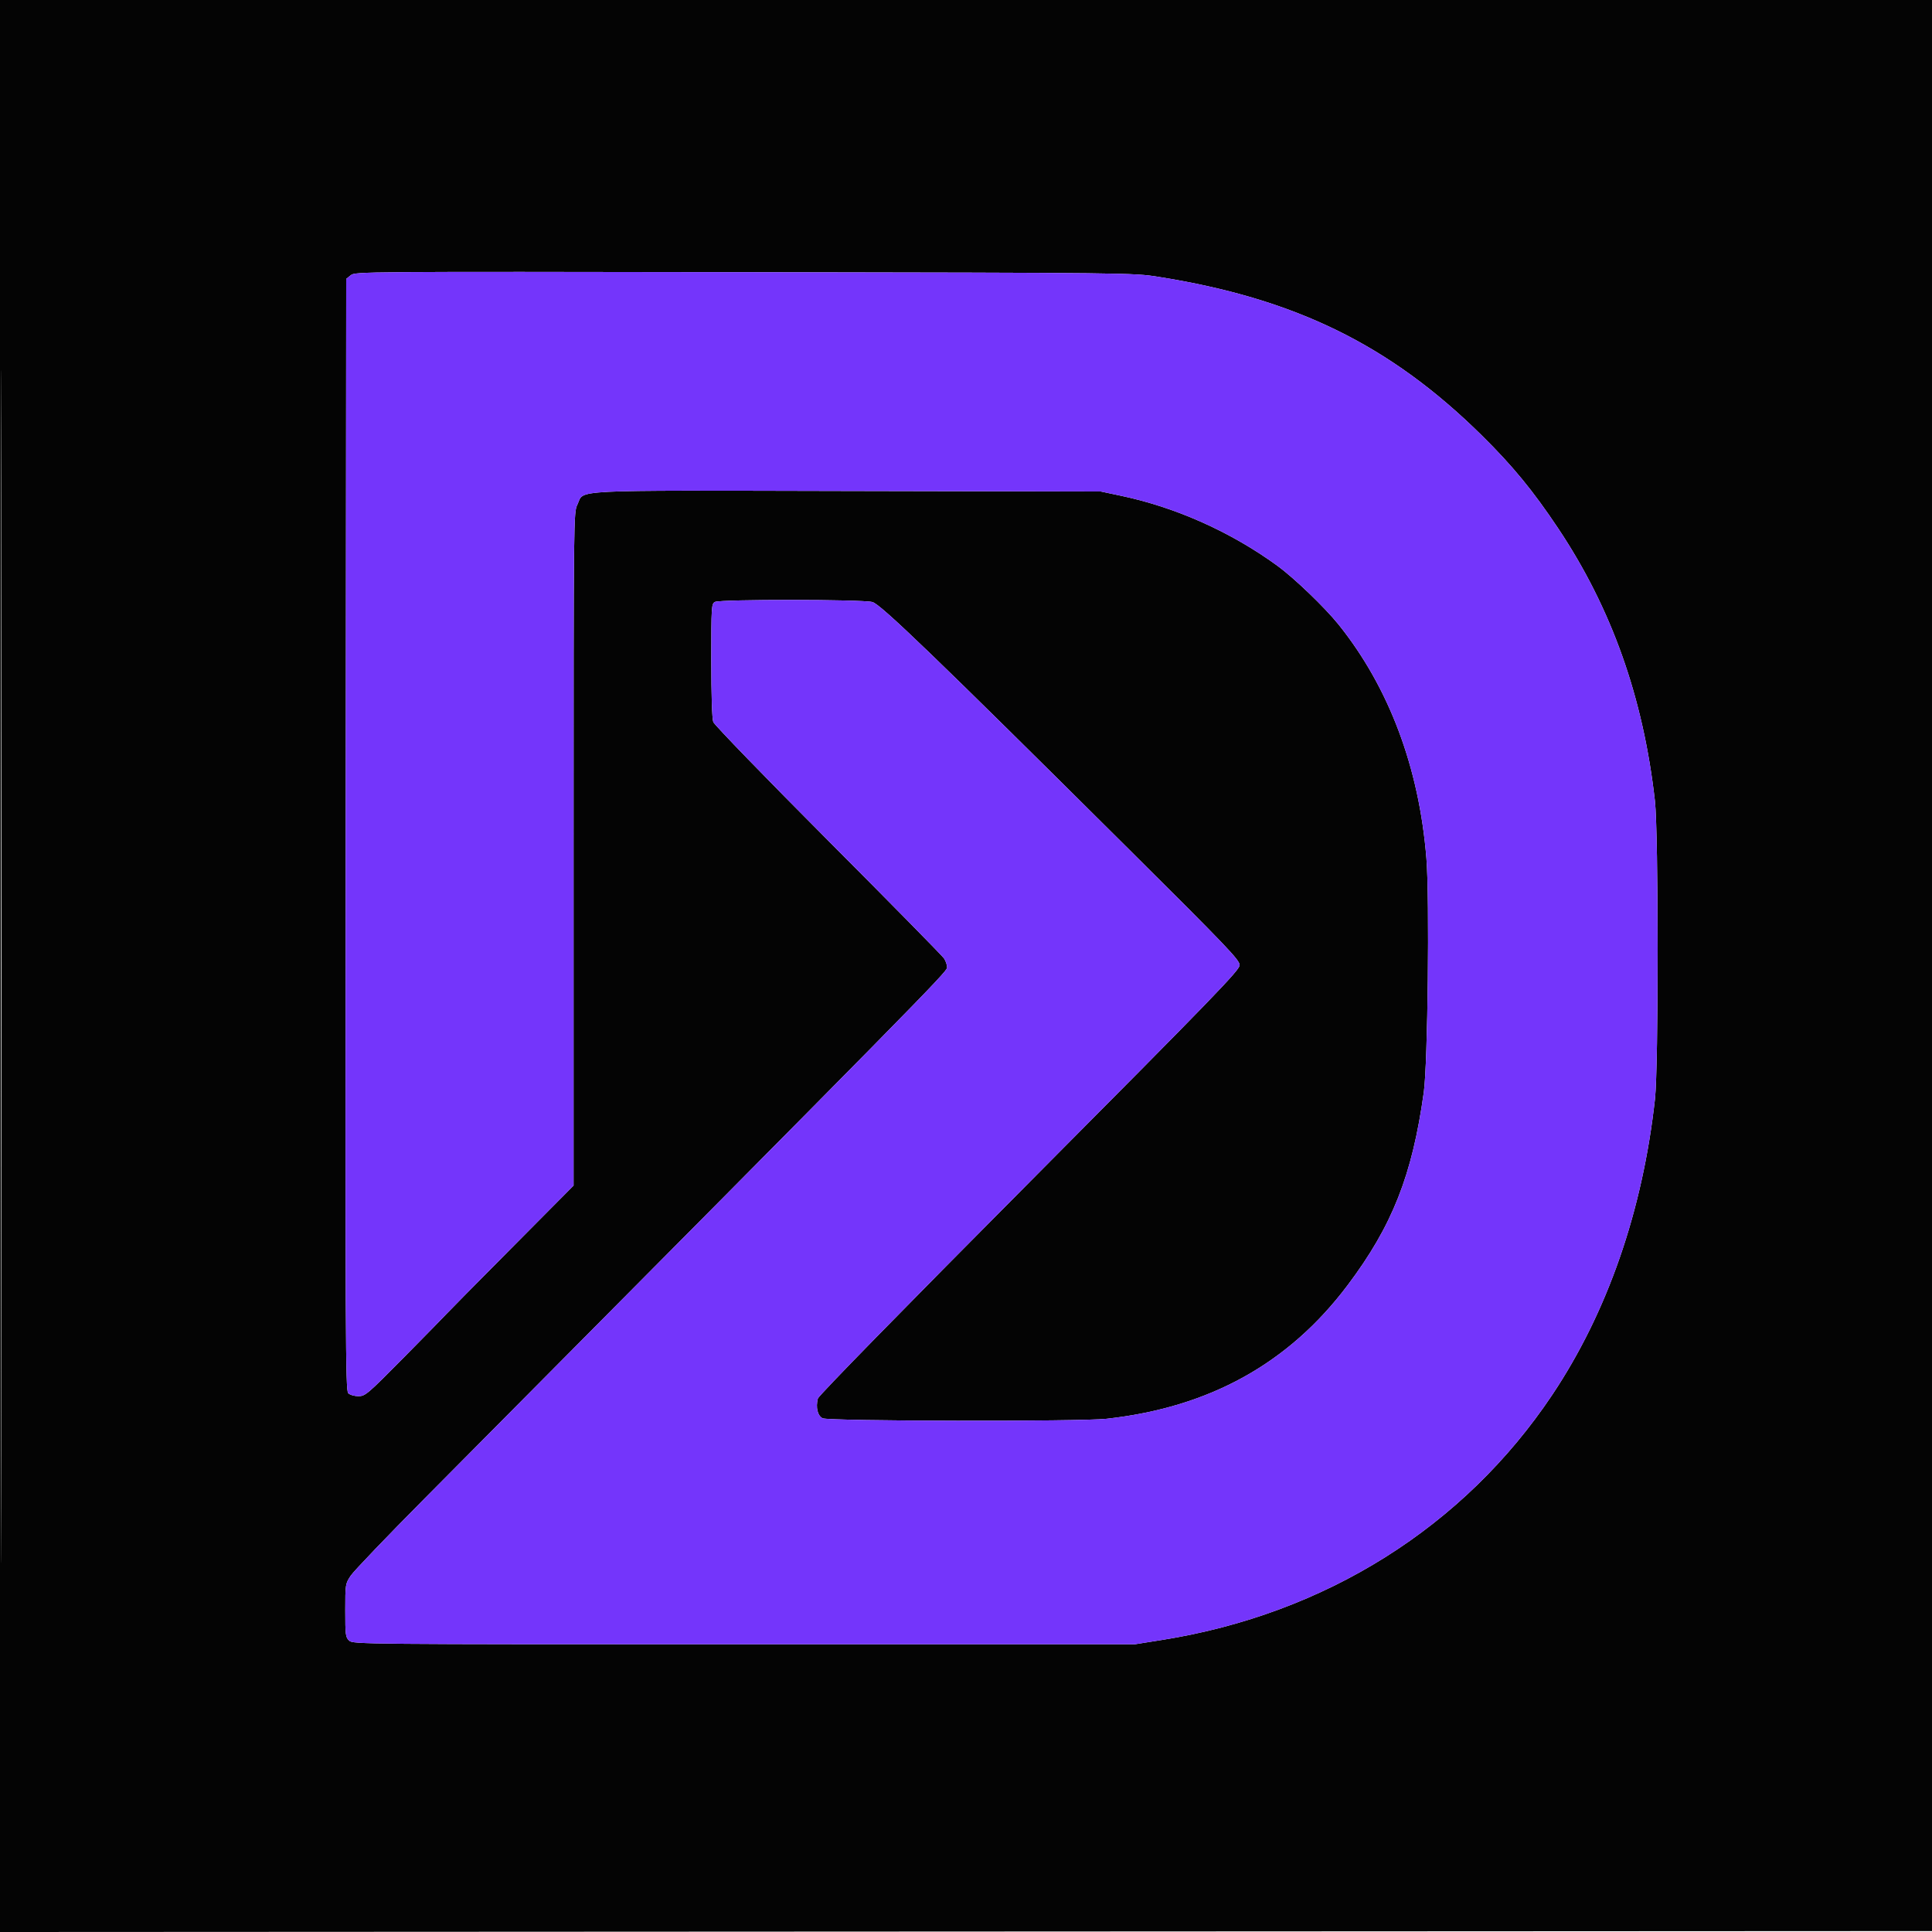
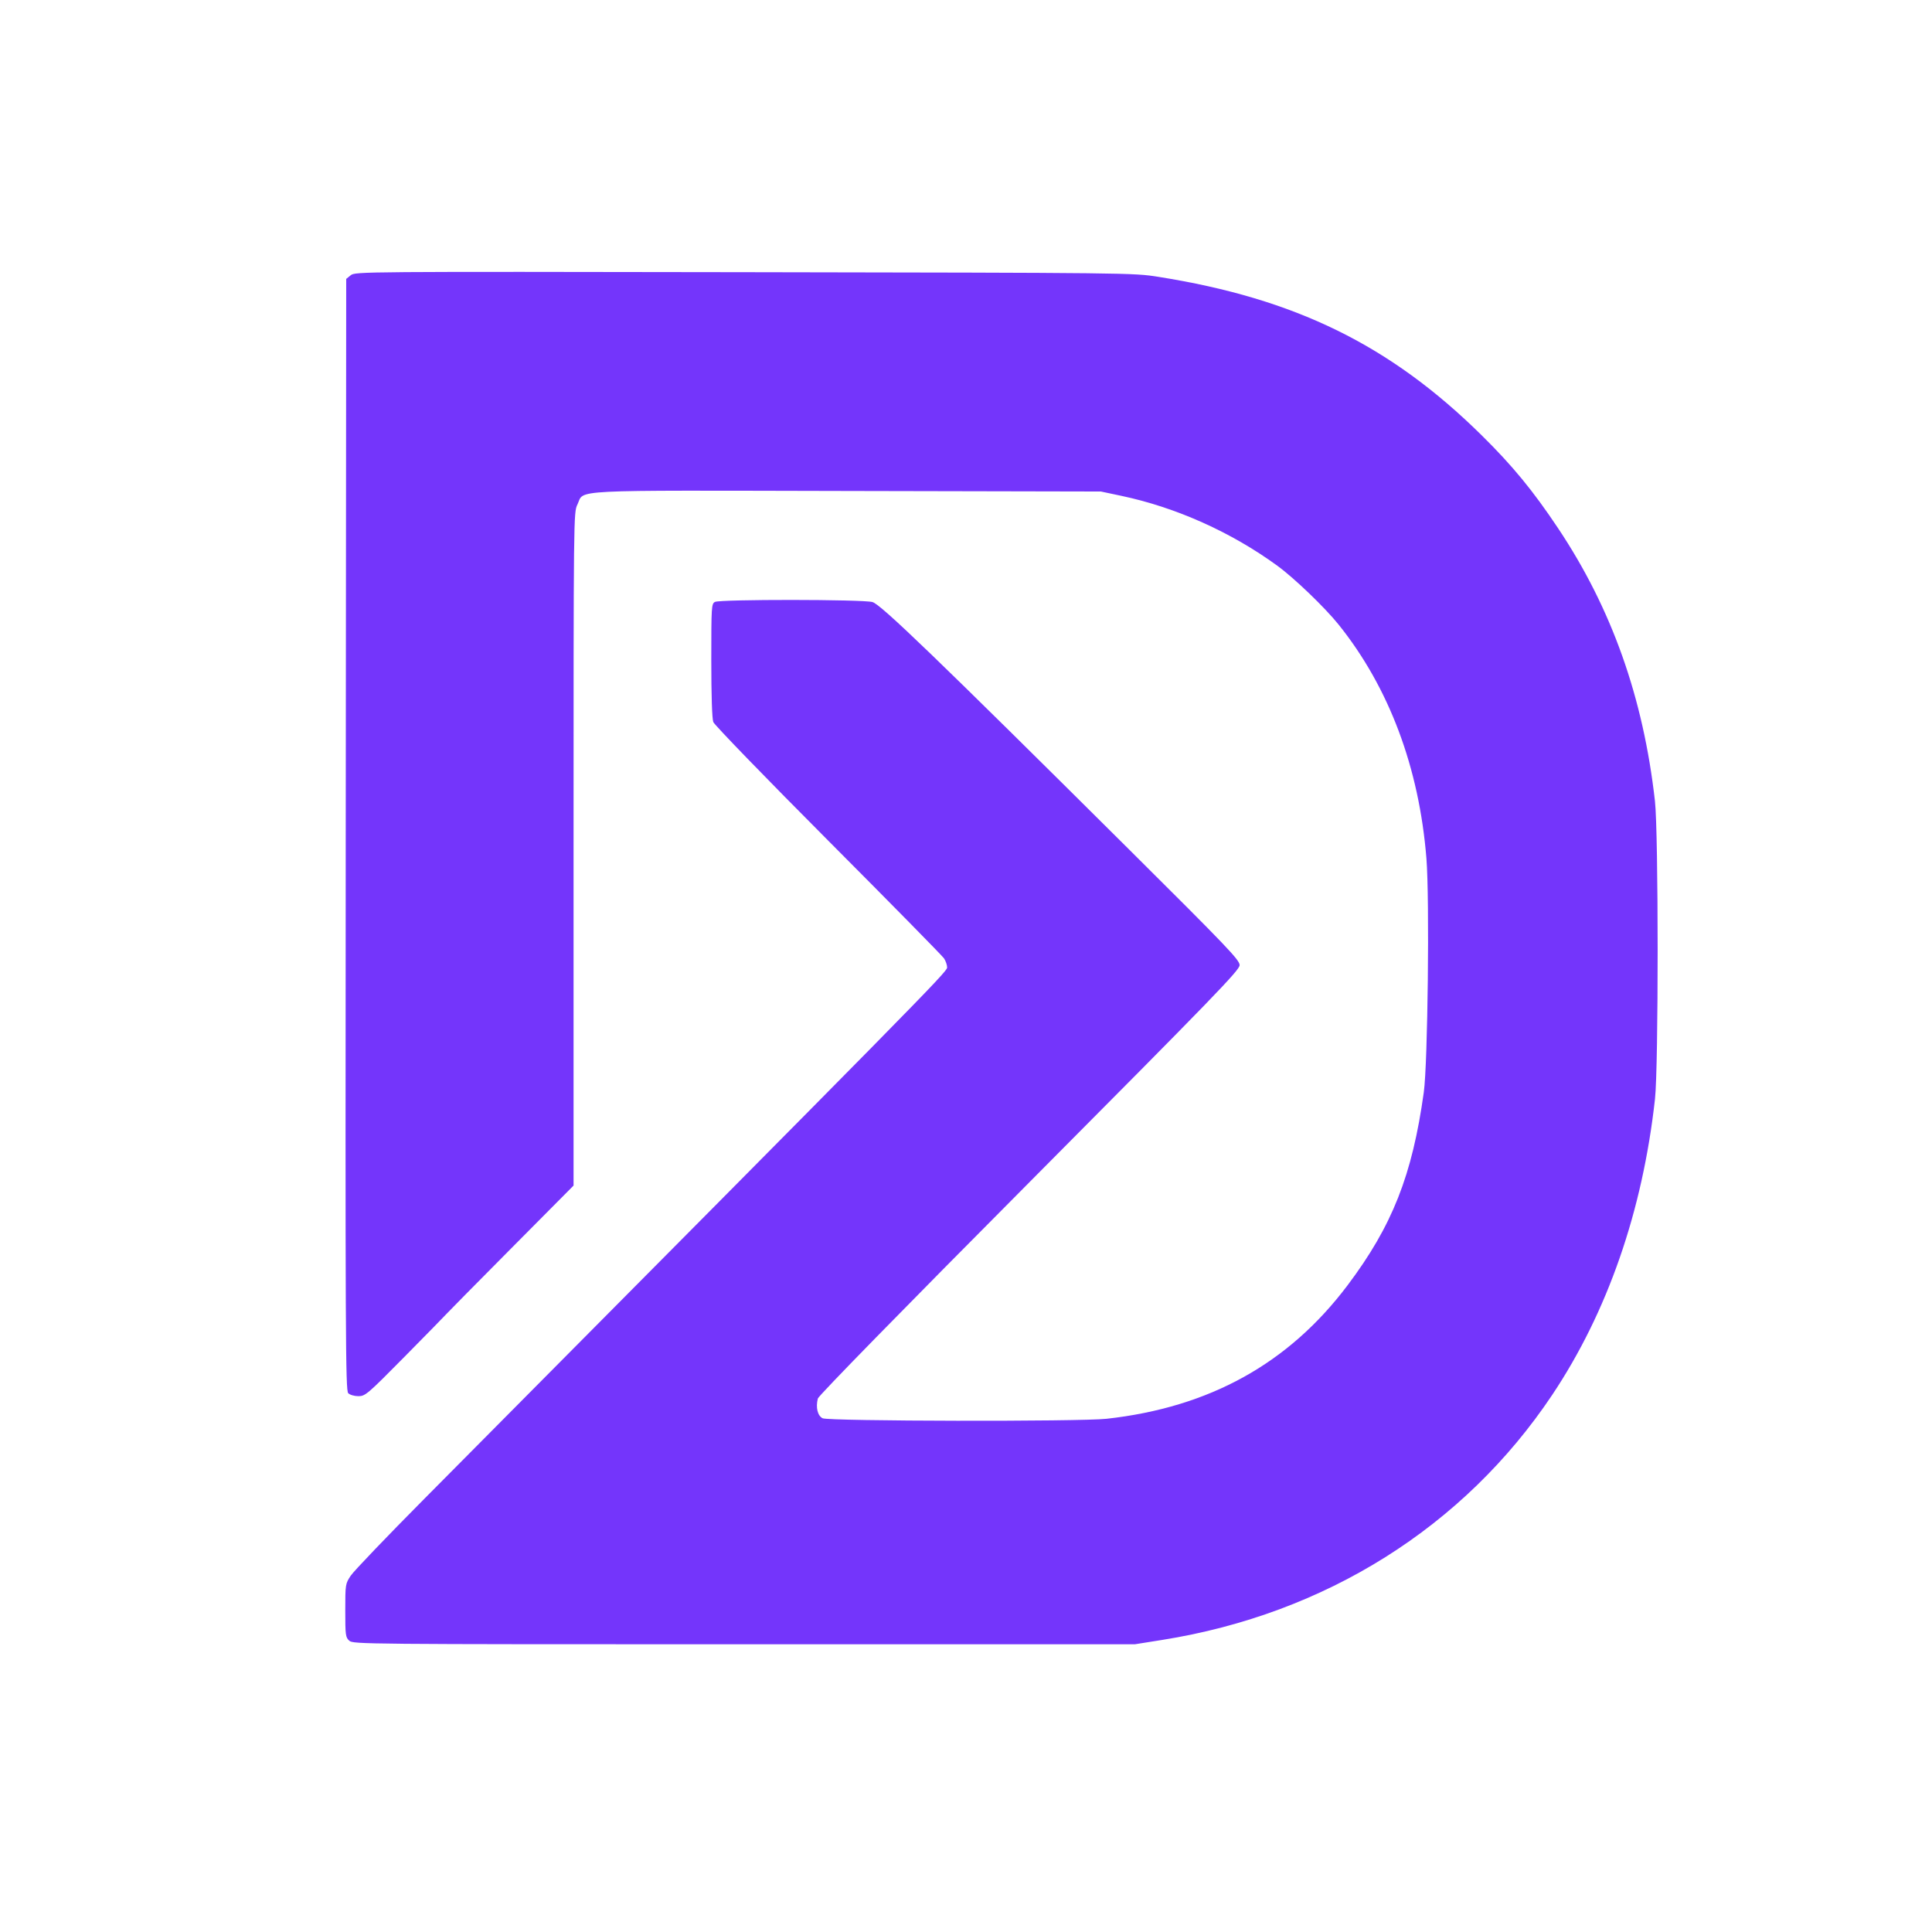
<svg xmlns="http://www.w3.org/2000/svg" width="1024" height="1024" viewBox="0 0 1024 1024" version="1.1">
-   <path d="M 0 512.001 L 0 1024.002 512.250 1023.751 L 1024.500 1023.500 1024.751 511.750 L 1025.002 0 512.501 0 L 0 0 0 512.001 M 0.496 512.500 C 0.496 794.100, 0.610 909.151, 0.750 768.168 C 0.890 627.186, 0.890 396.786, 0.750 256.168 C 0.610 115.551, 0.496 230.900, 0.496 512.500 M 185.900 145.880 L 183.500 147.823 183.245 442.335 C 183.014 709.353, 183.137 736.994, 184.566 738.424 C 185.451 739.308, 187.818 740, 189.959 740 C 193.601 740, 194.724 739.039, 214.637 718.877 C 226.112 707.259, 235.950 697.215, 236.500 696.555 C 237.050 695.895, 252.463 680.285, 270.750 661.865 L 304 628.374 304 450.003 C 304 272.390, 304.009 271.613, 306.044 267.409 C 309.959 259.321, 298.235 259.909, 449.210 260.228 L 583.500 260.511 594.445 262.829 C 623.381 268.958, 652.600 282.059, 677 299.843 C 685.952 306.369, 702.190 321.958, 709.451 331 C 736.194 364.300, 752.169 406.825, 756.033 455 C 757.741 476.307, 756.761 563.674, 754.643 578.922 C 748.531 622.908, 737.927 649.755, 714.230 681.237 C 683.025 722.694, 641.074 745.930, 586.500 751.985 C 572.500 753.538, 439.148 753.297, 436 751.712 C 433.331 750.369, 432.279 746.009, 433.475 741.244 C 433.849 739.752, 478.478 694.127, 545.549 626.669 C 643.934 527.715, 657.003 514.217, 657.028 511.537 C 657.053 508.839, 650.488 501.972, 598.203 450 C 496.121 348.530, 466.874 320.336, 462.409 319.097 C 457.183 317.645, 381.635 317.590, 378.934 319.035 C 377.088 320.023, 377 321.433, 377 349.970 C 377 368.547, 377.400 380.936, 378.058 382.685 C 378.639 384.233, 406.026 412.500, 438.917 445.500 C 471.808 478.500, 499.457 506.613, 500.359 507.973 C 501.262 509.332, 502 511.509, 502 512.809 C 502 515.106, 487.405 529.938, 225.169 794.123 C 205.175 814.266, 187.509 832.716, 185.912 835.123 C 183.052 839.434, 183.008 839.713, 183.004 853.595 C 183 866.658, 183.154 867.830, 185.105 869.595 C 187.161 871.455, 192.057 871.500, 394.355 871.500 L 601.500 871.500 616 869.192 C 702.479 855.426, 775.941 809.279, 822.675 739.364 C 851.970 695.539, 870.606 641.897, 877.173 582.500 C 879.072 565.323, 879.052 441.395, 877.147 424.500 C 870.967 369.681, 854.224 322.533, 825.834 280 C 812.512 260.041, 801.681 246.863, 785.381 230.781 C 736.870 182.916, 686.565 158.246, 614 146.734 C 600.574 144.604, 599.375 144.590, 394.400 144.264 C 191.542 143.942, 188.262 143.967, 185.900 145.880" stroke="none" fill="#040404" fill-rule="evenodd" />
  <path d="M 185.900 145.880 L 183.500 147.823 183.245 442.335 C 183.014 709.353, 183.137 736.994, 184.566 738.424 C 185.451 739.308, 187.818 740, 189.959 740 C 193.601 740, 194.724 739.039, 214.637 718.877 C 226.112 707.259, 235.950 697.215, 236.500 696.555 C 237.050 695.895, 252.463 680.285, 270.750 661.865 L 304 628.374 304 450.003 C 304 272.390, 304.009 271.613, 306.044 267.409 C 309.959 259.321, 298.235 259.909, 449.210 260.228 L 583.500 260.511 594.445 262.829 C 623.381 268.958, 652.600 282.059, 677 299.843 C 685.952 306.369, 702.190 321.958, 709.451 331 C 736.194 364.300, 752.169 406.825, 756.033 455 C 757.741 476.307, 756.761 563.674, 754.643 578.922 C 748.531 622.908, 737.927 649.755, 714.230 681.237 C 683.025 722.694, 641.074 745.930, 586.500 751.985 C 572.500 753.538, 439.148 753.297, 436 751.712 C 433.331 750.369, 432.279 746.009, 433.475 741.244 C 433.849 739.752, 478.478 694.127, 545.549 626.669 C 643.934 527.715, 657.003 514.217, 657.028 511.537 C 657.053 508.839, 650.488 501.972, 598.203 450 C 496.121 348.530, 466.874 320.336, 462.409 319.097 C 457.183 317.645, 381.635 317.590, 378.934 319.035 C 377.088 320.023, 377 321.433, 377 349.970 C 377 368.547, 377.400 380.936, 378.058 382.685 C 378.639 384.233, 406.026 412.500, 438.917 445.500 C 471.808 478.500, 499.457 506.613, 500.359 507.973 C 501.262 509.332, 502 511.509, 502 512.809 C 502 515.106, 487.405 529.938, 225.169 794.123 C 205.175 814.266, 187.509 832.716, 185.912 835.123 C 183.052 839.434, 183.008 839.713, 183.004 853.595 C 183 866.658, 183.154 867.830, 185.105 869.595 C 187.161 871.455, 192.057 871.500, 394.355 871.500 L 601.500 871.500 616 869.192 C 702.479 855.426, 775.941 809.279, 822.675 739.364 C 851.970 695.539, 870.606 641.897, 877.173 582.500 C 879.072 565.323, 879.052 441.395, 877.147 424.500 C 870.967 369.681, 854.224 322.533, 825.834 280 C 812.512 260.041, 801.681 246.863, 785.381 230.781 C 736.870 182.916, 686.565 158.246, 614 146.734 C 600.574 144.604, 599.375 144.590, 394.400 144.264 C 191.542 143.942, 188.262 143.967, 185.900 145.880" stroke="none" fill="#7435fb" fill-rule="evenodd" />
</svg>